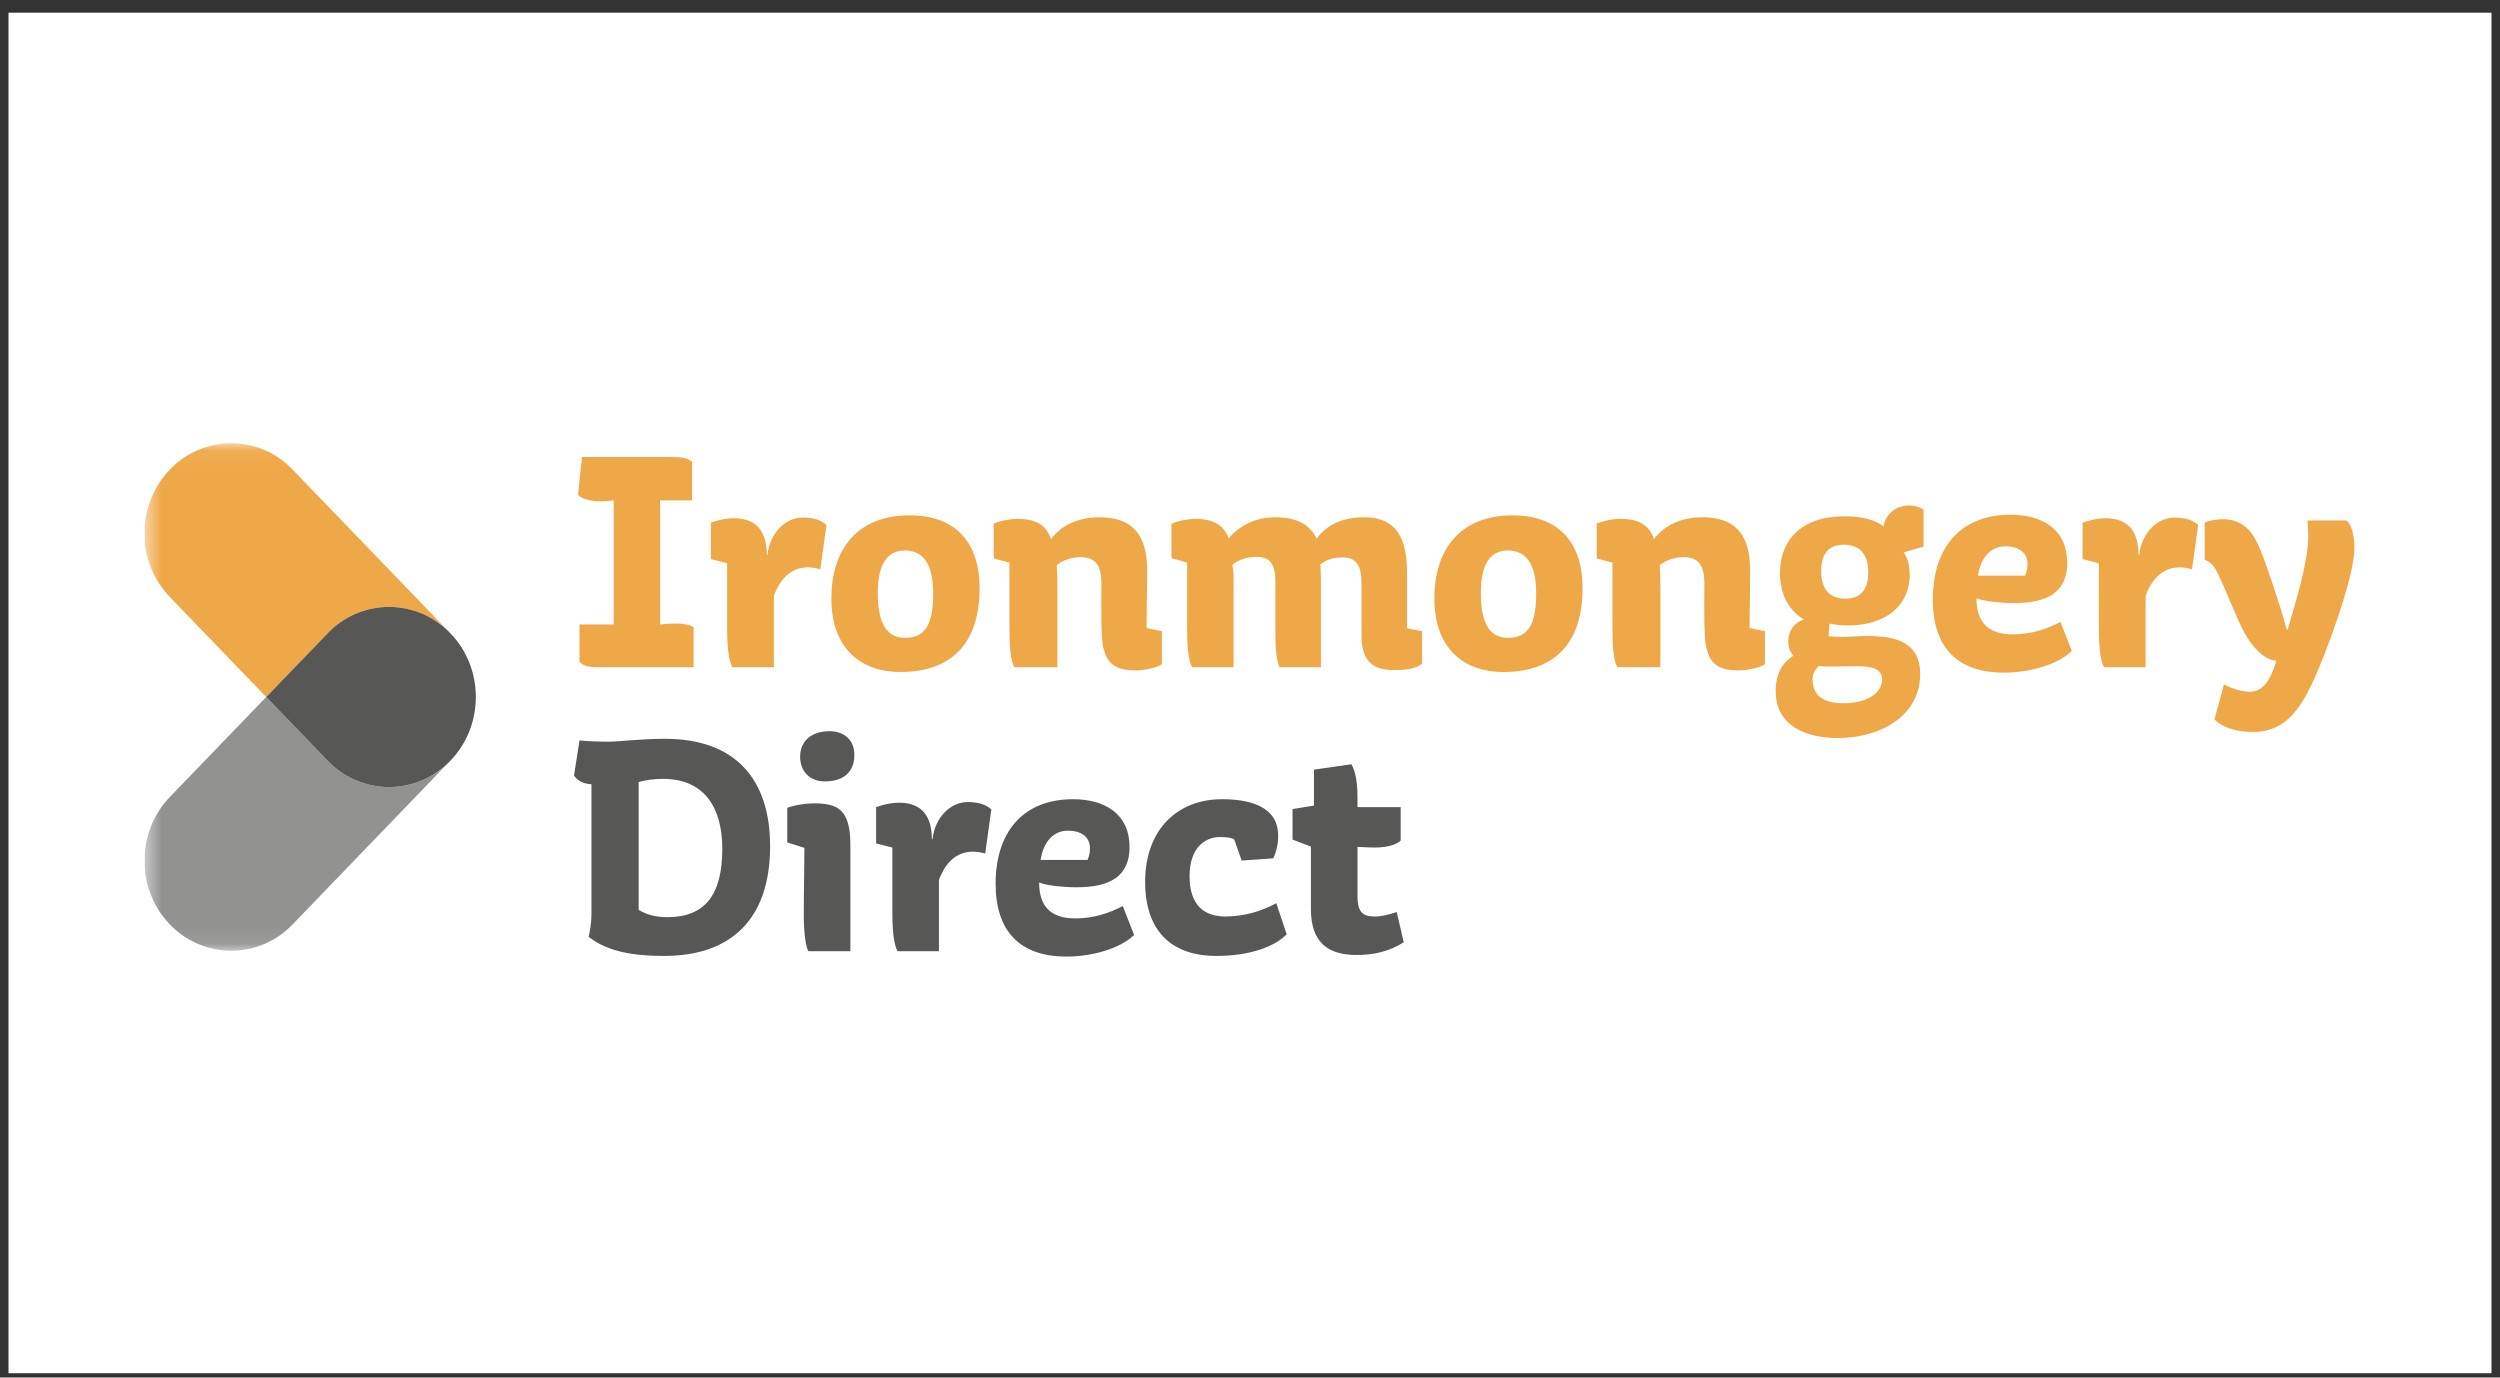
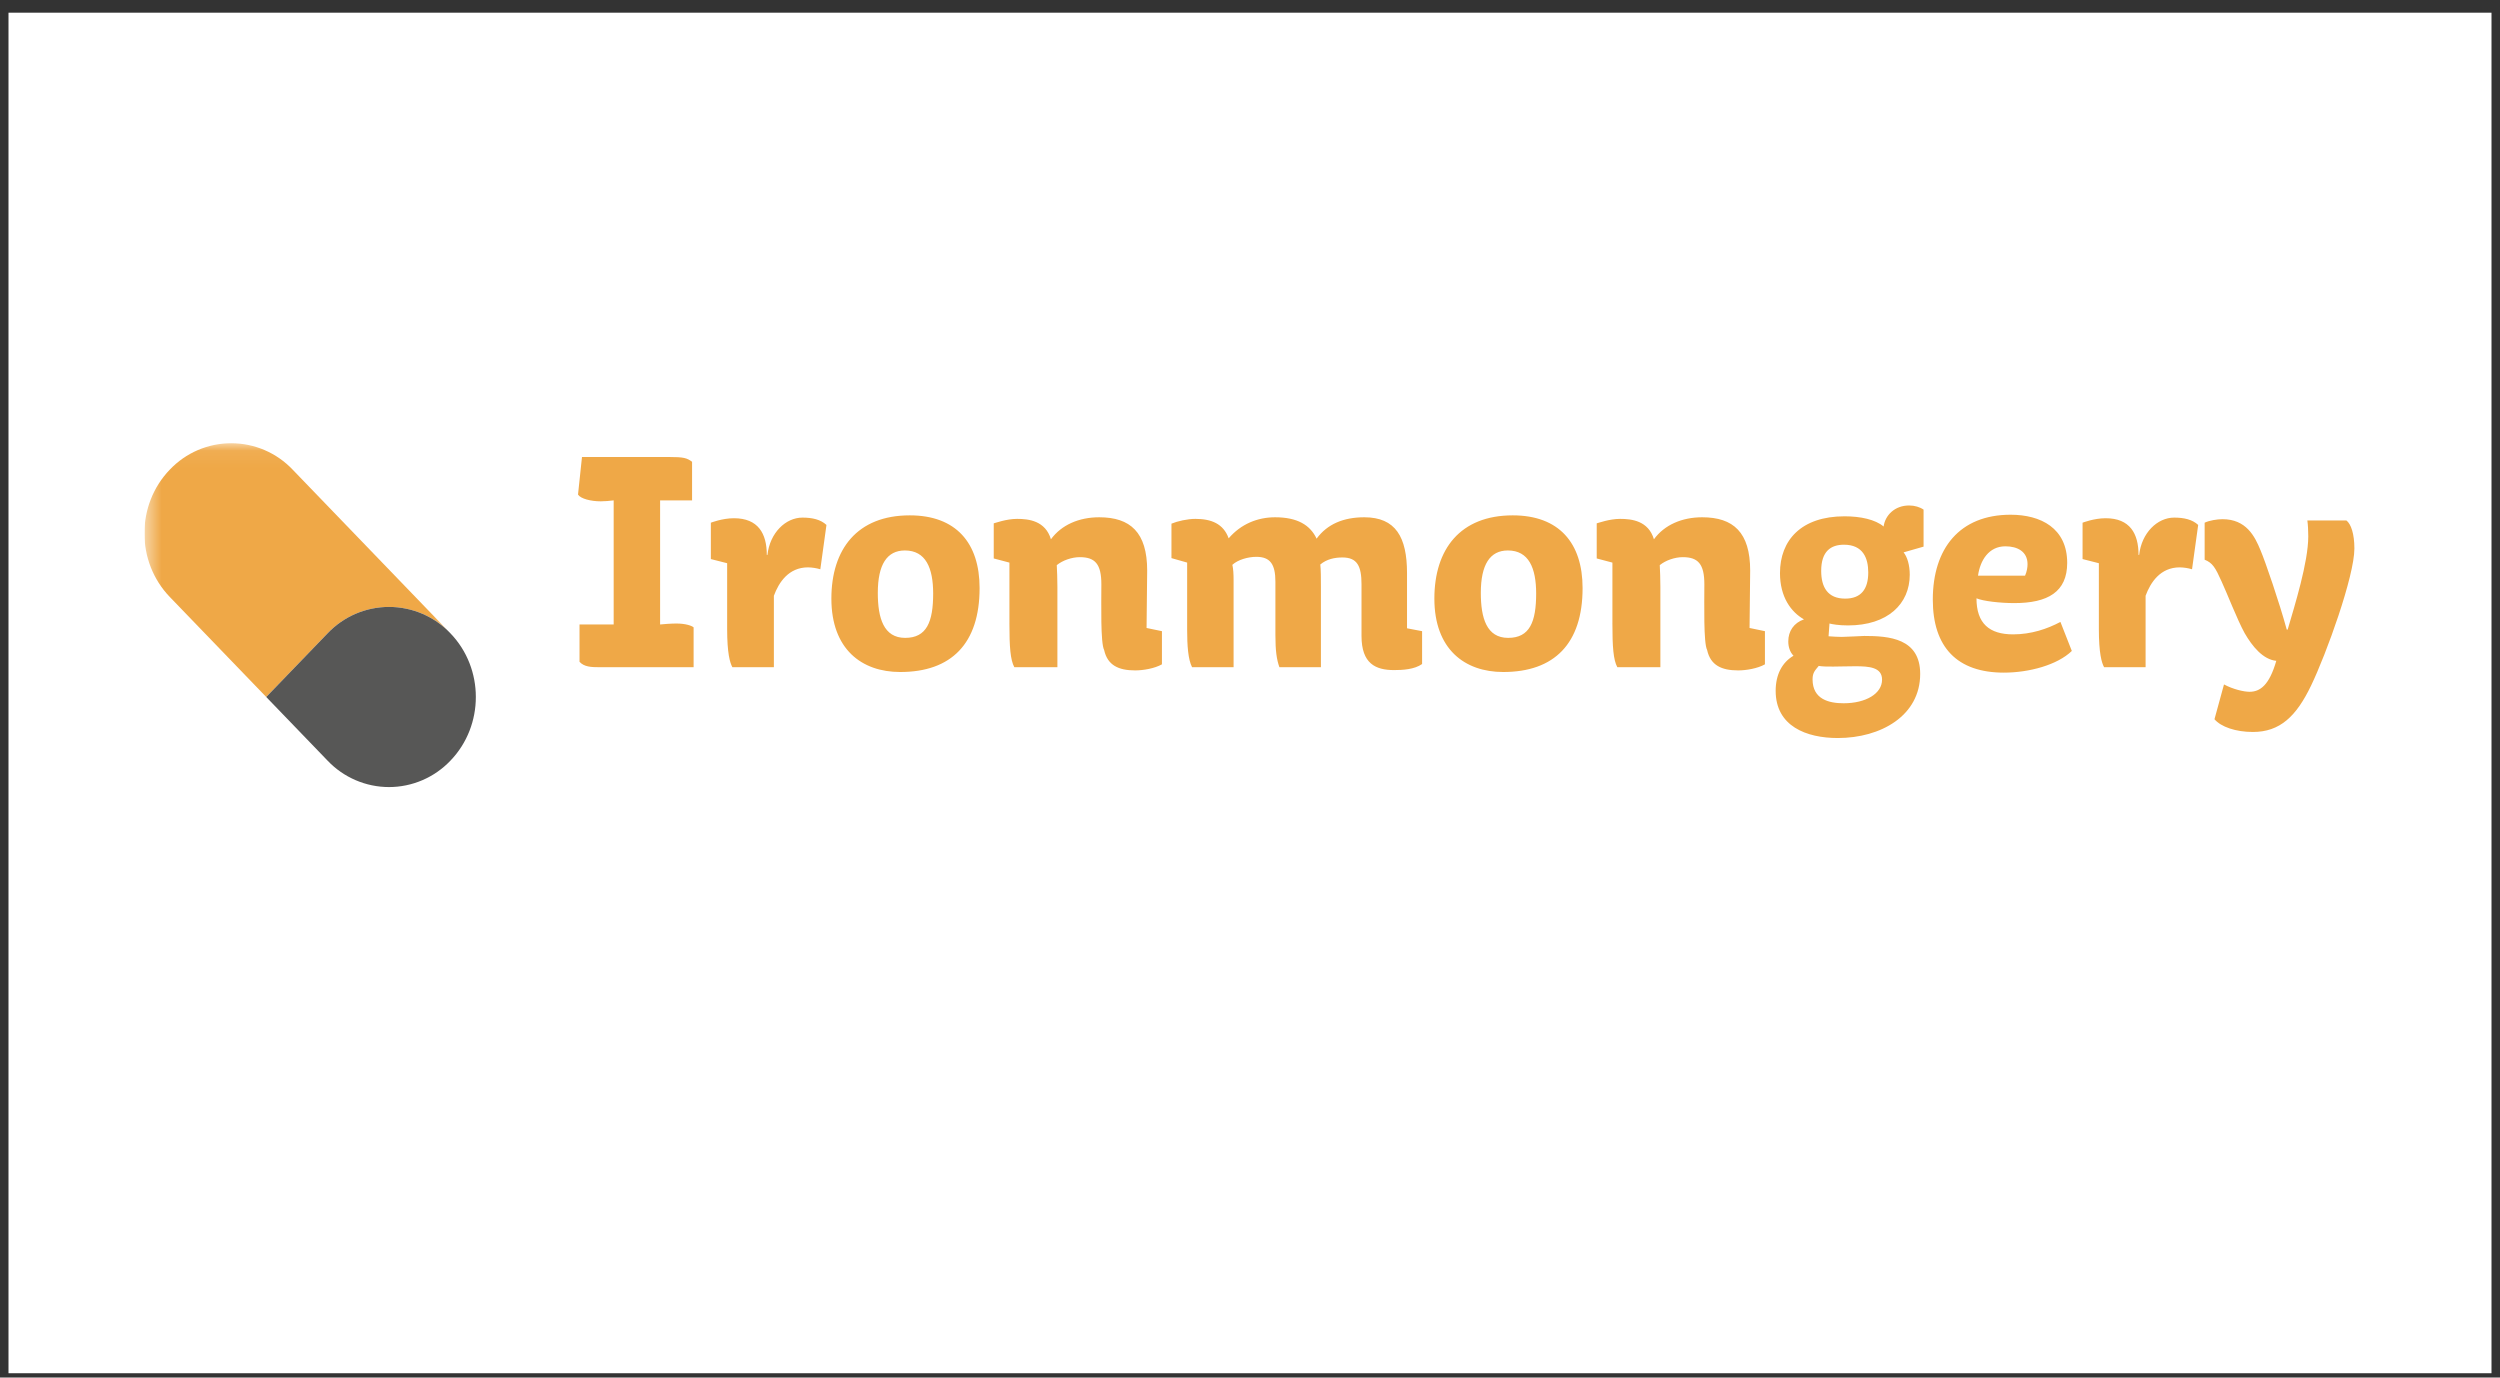
<svg xmlns="http://www.w3.org/2000/svg" width="147" height="81" viewBox="0 0 147 81" fill="none">
  <rect x="0" y="0" width="147" height="81" fill="#333333" stroke="none" />
  <rect width="146" height="80" transform="translate(0.5 0.746)" fill="white" />
  <g clip-path="url(#clip0_265_24953)">
    <mask id="mask0_265_24953" style="mask-type:luminance" maskUnits="userSpaceOnUse" x="8" y="26" width="19" height="30">
      <path d="M8.5 26.062H26.484V55.905H8.501L8.5 26.062Z" fill="white" />
    </mask>
    <g mask="url(#mask0_265_24953)">
      <path fill-rule="evenodd" clip-rule="evenodd" d="M26.484 37.238L17.206 27.613C16.741 27.123 16.181 26.733 15.561 26.466C14.94 26.2 14.271 26.062 13.596 26.062C12.92 26.062 12.252 26.2 11.631 26.466C11.011 26.733 10.451 27.123 9.986 27.613C7.993 29.681 7.993 33.035 9.986 35.103L15.654 40.983L19.264 37.238C19.729 36.748 20.289 36.358 20.909 36.091C21.53 35.825 22.198 35.687 22.874 35.687C23.549 35.687 24.218 35.825 24.839 36.091C25.459 36.358 26.019 36.748 26.484 37.238Z" fill="#EFA847" />
    </g>
    <mask id="mask1_265_24953" style="mask-type:luminance" maskUnits="userSpaceOnUse" x="8" y="26" width="19" height="30">
-       <path d="M8.5 26.062H26.484V55.905H8.501L8.5 26.062Z" fill="white" />
-     </mask>
+       </mask>
    <g mask="url(#mask1_265_24953)">
-       <path fill-rule="evenodd" clip-rule="evenodd" d="M19.264 44.728L15.654 40.983L9.986 46.863C7.993 48.933 7.993 52.286 9.986 54.353C10.452 54.843 11.011 55.232 11.632 55.499C12.252 55.766 12.921 55.904 13.596 55.905C14.271 55.904 14.939 55.766 15.56 55.499C16.18 55.233 16.74 54.843 17.206 54.354L26.484 44.728C26.018 45.218 25.458 45.607 24.838 45.874C24.217 46.141 23.549 46.279 22.874 46.28C22.199 46.279 21.53 46.141 20.91 45.874C20.29 45.607 19.73 45.218 19.264 44.728Z" fill="#929291" />
+       <path fill-rule="evenodd" clip-rule="evenodd" d="M19.264 44.728L15.654 40.983C7.993 48.933 7.993 52.286 9.986 54.353C10.452 54.843 11.011 55.232 11.632 55.499C12.252 55.766 12.921 55.904 13.596 55.905C14.271 55.904 14.939 55.766 15.56 55.499C16.18 55.233 16.74 54.843 17.206 54.354L26.484 44.728C26.018 45.218 25.458 45.607 24.838 45.874C24.217 46.141 23.549 46.279 22.874 46.28C22.199 46.279 21.53 46.141 20.91 45.874C20.29 45.607 19.73 45.218 19.264 44.728Z" fill="#929291" />
    </g>
    <path fill-rule="evenodd" clip-rule="evenodd" d="M26.484 37.238C26.019 36.748 25.459 36.358 24.838 36.091C24.218 35.825 23.549 35.687 22.874 35.687C22.198 35.687 21.53 35.825 20.909 36.091C20.289 36.358 19.729 36.748 19.264 37.238L15.654 40.983L19.264 44.728C19.729 45.218 20.289 45.607 20.91 45.874C21.53 46.141 22.198 46.279 22.874 46.28C23.549 46.279 24.217 46.141 24.838 45.874C25.458 45.607 26.018 45.218 26.484 44.728C28.478 42.66 28.478 39.307 26.484 37.238Z" fill="#575756" />
    <path fill-rule="evenodd" clip-rule="evenodd" d="M34.077 36.719H36.084V29.422C35.832 29.456 35.578 29.475 35.324 29.478C34.746 29.478 34.149 29.328 33.987 29.084L34.221 26.871H39.301C40.206 26.871 40.387 26.927 40.694 27.152V29.422H38.814V36.719C38.976 36.7 39.464 36.663 39.772 36.663C40.314 36.663 40.676 36.793 40.784 36.888V39.232H35.252C34.763 39.232 34.347 39.214 34.076 38.914V36.719M42.756 36.981V33.117L41.798 32.873V30.735C41.798 30.735 42.467 30.472 43.154 30.472C44.582 30.472 45.088 31.372 45.088 32.63H45.125C45.269 31.335 46.191 30.435 47.185 30.435C47.765 30.435 48.253 30.547 48.596 30.866L48.235 33.473C48 33.404 47.756 33.366 47.511 33.361C46.372 33.361 45.794 34.243 45.504 35.031V39.232H43.064C42.919 38.97 42.756 38.407 42.756 36.982M53.207 32.367C52.157 32.367 51.615 33.192 51.615 34.862C51.615 36.344 51.959 37.507 53.225 37.507C54.49 37.507 54.87 36.569 54.87 34.899C54.87 33.399 54.436 32.367 53.207 32.367ZM48.885 35.199C48.885 32.292 50.404 30.303 53.495 30.303C56.208 30.303 57.6 31.917 57.6 34.58C57.6 37.844 55.937 39.514 52.935 39.514C50.657 39.514 48.885 38.164 48.885 35.199ZM59.354 36.643V33.081L58.432 32.837V30.772C58.522 30.754 59.172 30.51 59.806 30.51C60.493 30.51 61.469 30.622 61.795 31.71C62.41 30.866 63.44 30.416 64.634 30.416C66.46 30.416 67.454 31.298 67.454 33.549L67.418 36.925L68.322 37.113V39.063C67.888 39.307 67.219 39.42 66.749 39.42C65.773 39.42 65.122 39.12 64.923 38.22C64.706 37.807 64.76 35.518 64.76 34.355C64.76 33.174 64.398 32.761 63.494 32.761C63.024 32.761 62.482 32.948 62.138 33.23C62.156 33.567 62.175 34.036 62.175 34.505V39.232H59.643C59.408 38.801 59.353 38.032 59.353 36.644M69.804 37.038V33.08L68.882 32.817V30.791C69.244 30.641 69.822 30.51 70.292 30.51C71.215 30.51 71.938 30.791 72.245 31.654C72.969 30.81 73.945 30.416 74.975 30.416C76.278 30.416 77.037 30.866 77.416 31.673C78.049 30.81 79.008 30.416 80.219 30.416C82.064 30.416 82.733 31.579 82.733 33.699V36.944L83.619 37.113V39.045C83.166 39.364 82.479 39.401 81.973 39.401C80.888 39.401 80.057 39.026 80.057 37.394V34.355C80.057 33.285 79.803 32.779 78.935 32.779C78.483 32.779 78.013 32.873 77.634 33.192C77.67 33.492 77.67 34.074 77.67 34.486V39.232H75.229C75.066 38.782 74.994 38.257 74.994 37.338V34.205C74.994 33.174 74.686 32.742 73.873 32.742C73.384 32.742 72.788 32.911 72.463 33.211C72.517 33.455 72.535 33.736 72.535 34.131V39.232H70.094C69.859 38.782 69.804 37.938 69.804 37.038ZM88.662 32.367C87.614 32.367 87.072 33.192 87.072 34.862C87.072 36.344 87.415 37.507 88.68 37.507C89.946 37.507 90.326 36.569 90.326 34.899C90.326 33.399 89.892 32.367 88.662 32.367ZM84.341 35.199C84.341 32.292 85.86 30.303 88.951 30.303C91.664 30.303 93.056 31.917 93.056 34.58C93.056 37.844 91.393 39.514 88.391 39.514C86.113 39.514 84.341 38.164 84.341 35.199ZM94.81 36.643V33.081L93.887 32.837V30.772C93.977 30.754 94.629 30.51 95.262 30.51C95.949 30.51 96.925 30.622 97.251 31.71C97.865 30.866 98.896 30.416 100.089 30.416C101.916 30.416 102.91 31.298 102.91 33.549L102.874 36.925L103.778 37.113V39.063C103.344 39.307 102.675 39.42 102.205 39.42C101.229 39.42 100.577 39.12 100.379 38.22C100.162 37.807 100.216 35.518 100.216 34.355C100.216 33.174 99.854 32.761 98.95 32.761C98.48 32.761 97.938 32.948 97.594 33.23C97.612 33.567 97.63 34.036 97.63 34.505V39.232H95.099C94.864 38.801 94.809 38.032 94.809 36.644M109.853 33.661C109.853 32.817 109.546 32.029 108.424 32.029C107.665 32.029 107.086 32.404 107.086 33.567C107.086 34.524 107.466 35.199 108.496 35.199C109.419 35.199 109.853 34.655 109.853 33.661ZM107.791 39.195C107.465 39.195 107.176 39.195 106.941 39.157C106.724 39.42 106.579 39.551 106.579 39.945C106.579 41.127 107.555 41.352 108.405 41.352C109.707 41.352 110.665 40.789 110.665 39.964C110.665 39.232 109.906 39.176 109.092 39.176C108.622 39.176 108.116 39.195 107.791 39.195ZM104.409 40.621C104.409 39.664 104.789 38.951 105.458 38.557C105.241 38.332 105.151 38.032 105.151 37.713C105.151 37.113 105.476 36.625 106.073 36.419C105.313 35.987 104.663 35.106 104.663 33.699C104.663 31.767 105.91 30.359 108.46 30.359C109.4 30.359 110.268 30.547 110.756 30.959C110.846 30.303 111.407 29.722 112.256 29.722C112.582 29.722 112.889 29.816 113.106 29.966V32.142L111.931 32.479C112.148 32.742 112.293 33.229 112.293 33.793C112.293 35.5 111.009 36.775 108.659 36.775C108.098 36.775 107.719 36.7 107.574 36.663L107.519 37.413C107.719 37.432 108.134 37.45 108.297 37.45C108.568 37.45 109.49 37.394 109.617 37.394C111.063 37.394 112.907 37.525 112.907 39.626C112.907 42.084 110.593 43.396 108.062 43.396C106.217 43.396 104.409 42.703 104.409 40.621ZM119.074 33.849C119.182 33.605 119.219 33.361 119.219 33.174C119.219 32.442 118.64 32.123 117.917 32.123C116.94 32.123 116.434 32.948 116.307 33.849H119.074ZM113.649 35.256C113.649 32.254 115.222 30.266 118.224 30.266C119.996 30.266 121.551 31.054 121.551 33.098C121.551 34.805 120.412 35.462 118.441 35.462C117.609 35.462 116.615 35.349 116.217 35.181C116.217 36.663 116.977 37.301 118.369 37.301C119.436 37.301 120.376 36.981 121.153 36.569L121.823 38.276C120.973 39.101 119.309 39.551 117.826 39.551C115.078 39.551 113.649 38.051 113.649 35.256ZM123.413 36.981V33.117L122.455 32.873V30.735C122.455 30.735 123.124 30.472 123.811 30.472C125.239 30.472 125.746 31.372 125.746 32.63H125.782C125.926 31.335 126.848 30.435 127.843 30.435C128.421 30.435 128.91 30.547 129.253 30.866L128.892 33.473C128.657 33.404 128.414 33.366 128.169 33.361C127.029 33.361 126.451 34.243 126.161 35.031V39.232H123.721C123.576 38.97 123.413 38.407 123.413 36.982M132.471 43.04C131.459 43.04 130.591 42.74 130.211 42.29L130.771 40.245C131.296 40.527 131.929 40.677 132.273 40.677C132.887 40.677 133.43 40.302 133.846 38.857C133.068 38.782 132.436 38.013 131.983 37.225C131.549 36.437 130.935 34.843 130.627 34.186C130.265 33.38 130.103 33.098 129.633 32.911V30.735C129.903 30.603 130.374 30.528 130.681 30.528C132.074 30.528 132.58 31.523 132.923 32.367C133.195 33.005 134.026 35.424 134.461 37.019H134.515C134.931 35.593 135.726 33.061 135.726 31.541C135.726 31.204 135.708 30.847 135.672 30.603H137.968C138.24 30.81 138.438 31.392 138.438 32.254C138.438 33.886 136.793 38.444 135.888 40.32C135.021 42.121 134.063 43.04 132.471 43.04Z" fill="#EFA847" />
-     <path fill-rule="evenodd" clip-rule="evenodd" d="M37.552 53.499C38.057 53.798 38.561 53.929 39.246 53.929C41.48 53.929 42.471 52.583 42.471 49.909C42.471 47.479 41.408 45.798 38.994 45.798C38.471 45.798 38.021 45.854 37.552 45.984V53.499ZM34.778 53.742V46.115C34.111 46.078 33.877 45.76 33.75 45.611L34.075 43.536C34.327 43.573 35.138 43.61 35.786 43.61C36.435 43.61 37.642 43.442 39.102 43.442C43.192 43.442 45.282 45.76 45.282 49.76C45.282 54.078 42.957 56.209 39.048 56.209C37.372 56.209 35.786 56.003 34.615 55.087C34.669 54.826 34.778 54.302 34.778 53.742ZM47.047 44.489C47.047 43.536 47.767 42.994 48.759 42.994C49.569 42.994 50.236 43.442 50.236 44.395C50.236 45.386 49.606 45.947 48.506 45.947C47.606 45.947 47.047 45.349 47.047 44.489ZM47.263 53.816C47.263 52.358 47.299 50.713 47.299 49.854L46.29 49.536V47.499C46.417 47.442 47.101 47.237 47.876 47.237C49.317 47.237 50.002 47.647 50.002 49.704V55.929H47.534C47.371 55.649 47.263 54.844 47.263 53.816ZM52.471 53.685V49.835L51.515 49.592V47.461C51.515 47.461 52.182 47.199 52.866 47.199C54.29 47.199 54.794 48.096 54.794 49.349H54.831C54.975 48.059 55.893 47.162 56.884 47.162C57.461 47.162 57.948 47.274 58.29 47.592L57.93 50.19C57.696 50.121 57.453 50.083 57.209 50.078C56.074 50.078 55.497 50.957 55.209 51.742V55.929H52.776C52.632 55.667 52.471 55.106 52.471 53.685ZM63.947 50.564C64.055 50.321 64.091 50.078 64.091 49.891C64.091 49.162 63.515 48.844 62.794 48.844C61.821 48.844 61.317 49.667 61.19 50.564H63.947ZM58.542 51.966C58.542 48.976 60.109 46.994 63.1 46.994C64.866 46.994 66.416 47.779 66.416 49.816C66.416 51.517 65.28 52.172 63.316 52.172C62.488 52.172 61.496 52.059 61.101 51.892C61.101 53.368 61.857 54.003 63.244 54.003C64.307 54.003 65.244 53.685 66.019 53.274L66.686 54.975C65.839 55.798 64.181 56.246 62.704 56.246C59.965 56.246 58.542 54.751 58.542 51.966ZM67.334 51.853C67.334 48.769 69.244 46.993 71.857 46.993C73.388 46.993 75.154 47.368 75.154 49.125C75.163 49.59 75.064 50.05 74.866 50.47L73.01 50.601L72.577 49.368C72.433 49.255 72.109 49.218 71.731 49.218C70.92 49.218 69.947 49.779 69.947 51.518C69.947 52.826 70.451 53.891 72.073 53.891C73.114 53.88 74.135 53.61 75.046 53.106L75.658 54.938C74.902 55.704 73.406 56.209 71.532 56.209C68.83 56.209 67.334 54.694 67.334 51.853ZM77.081 49.779L76.001 49.368V47.573L77.261 47.368V45.255L79.46 44.938C79.694 45.311 79.82 46.003 79.82 46.825V47.461H82.36V49.424C82.144 49.648 81.604 49.835 80.83 49.835C80.469 49.835 80.072 49.798 79.82 49.798V52.676C79.82 53.611 80.109 53.891 80.83 53.891C81.244 53.891 81.658 53.779 82.126 53.629L82.541 55.405C81.712 55.929 80.829 56.153 79.766 56.153C78.181 56.153 77.082 55.499 77.082 53.461V49.779" fill="#575756" />
  </g>
  <defs>
    <clipPath id="clip0_265_24953">
      <rect width="130" height="31" fill="white" transform="translate(8.5 25.246)" />
    </clipPath>
  </defs>
</svg>